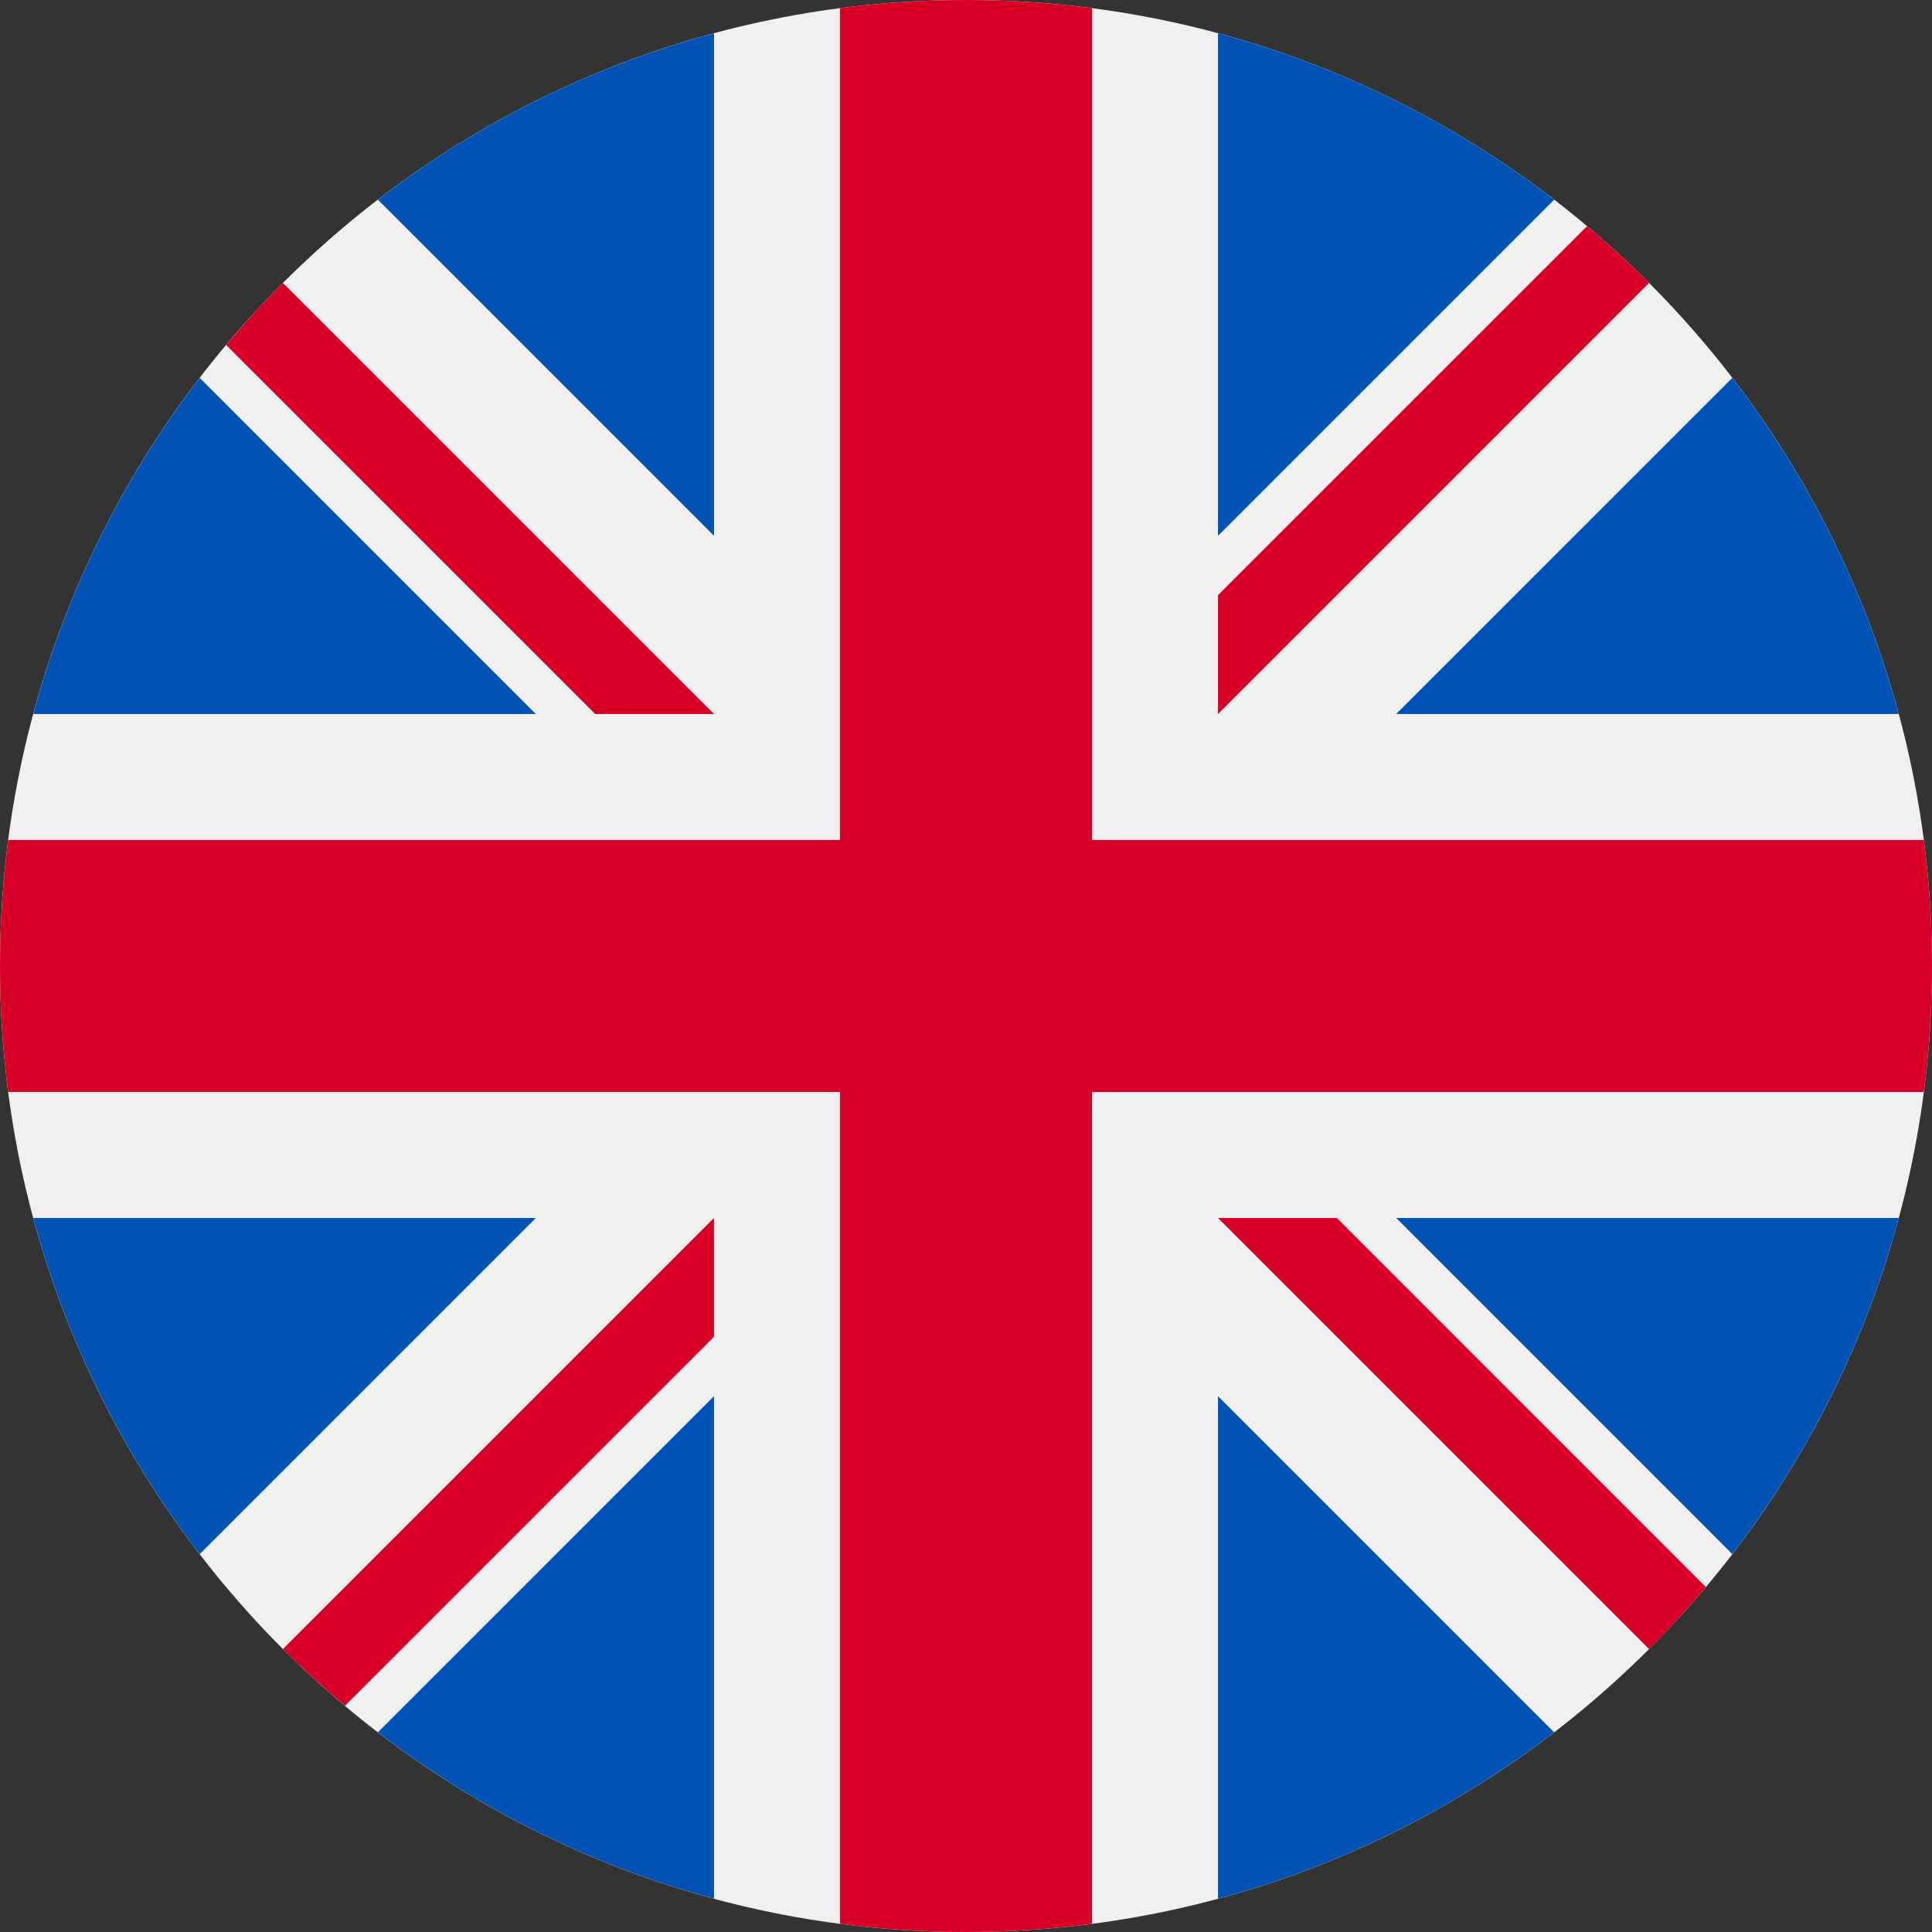
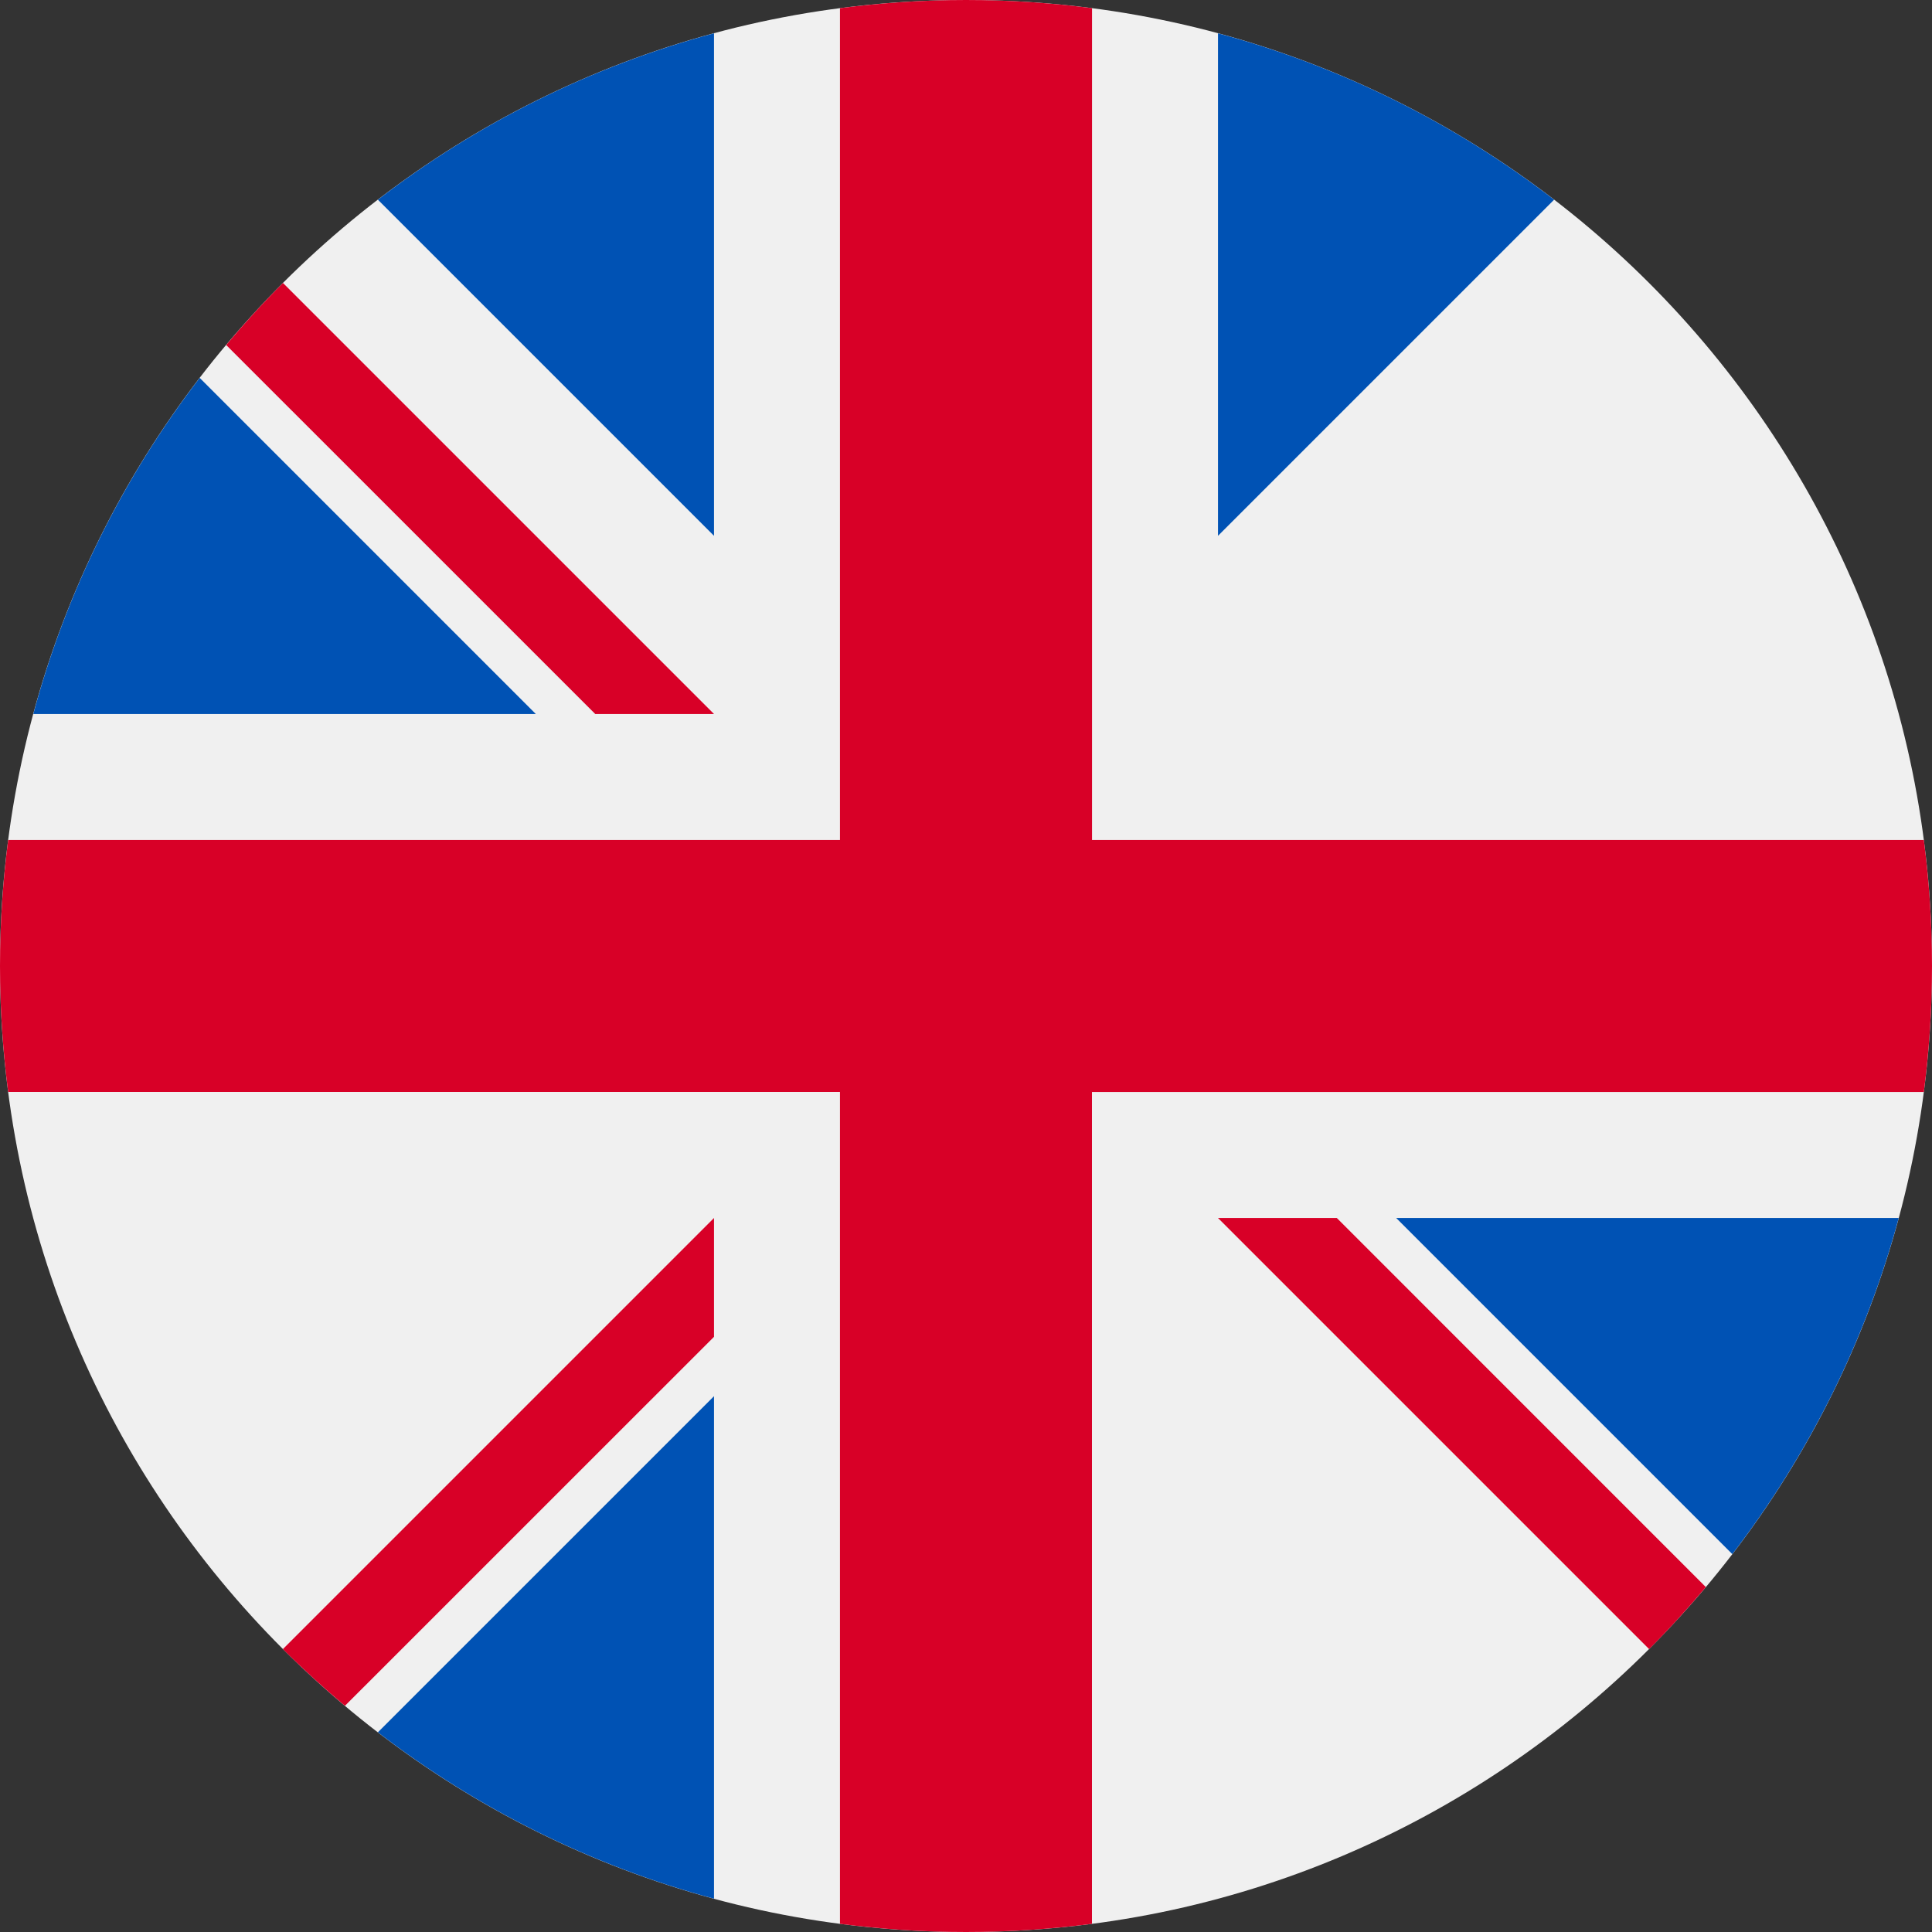
<svg xmlns="http://www.w3.org/2000/svg" width="30" height="30" viewBox="0 0 30 30" fill="none">
  <rect x="0" y="0" width="30" height="30" fill="#333333" stroke="none" />
  <g clip-path="url(#clip0_3058_9470)">
    <path d="M15 30C23.284 30 30 23.284 30 15C30 6.716 23.284 0 15 0C6.716 0 0 6.716 0 15C0 23.284 6.716 30 15 30Z" fill="#F0F0F0" />
    <path d="M3.101 5.868C1.923 7.401 1.034 9.168 0.517 11.087H8.32L3.101 5.868Z" fill="#0052B4" />
-     <path d="M29.483 11.087C28.966 9.168 28.077 7.401 26.899 5.868L21.68 11.087H29.483Z" fill="#0052B4" />
-     <path d="M0.517 18.913C1.034 20.832 1.923 22.599 3.101 24.132L8.32 18.913H0.517Z" fill="#0052B4" />
    <path d="M24.132 3.101C22.599 1.922 20.833 1.034 18.913 0.517V8.32L24.132 3.101Z" fill="#0052B4" />
    <path d="M5.868 26.899C7.401 28.077 9.168 28.966 11.087 29.483V21.68L5.868 26.899Z" fill="#0052B4" />
    <path d="M11.087 0.517C9.168 1.034 7.401 1.922 5.868 3.101L11.087 8.32V0.517Z" fill="#0052B4" />
-     <path d="M18.913 29.483C20.832 28.966 22.599 28.077 24.132 26.899L18.913 21.68V29.483Z" fill="#0052B4" />
    <path d="M21.68 18.913L26.899 24.132C28.077 22.599 28.966 20.832 29.483 18.913H21.68Z" fill="#0052B4" />
    <path d="M29.873 13.043H16.957H16.957V0.127C16.316 0.044 15.663 0 15 0C14.337 0 13.684 0.044 13.043 0.127V13.043V13.043H0.127C0.044 13.684 0 14.337 0 15C0 15.663 0.044 16.316 0.127 16.956H13.043H13.043V29.873C13.684 29.956 14.337 30 15 30C15.663 30 16.316 29.956 16.956 29.873V16.957V16.957H29.873C29.956 16.316 30 15.663 30 15C30 14.337 29.956 13.684 29.873 13.043V13.043Z" fill="#D80027" />
    <path d="M18.913 18.913L25.607 25.607C25.915 25.299 26.208 24.977 26.488 24.644L20.758 18.913H18.913V18.913Z" fill="#D80027" />
    <path d="M11.087 18.913H11.087L4.393 25.607C4.701 25.914 5.023 26.208 5.356 26.488L11.087 20.758V18.913Z" fill="#D80027" />
    <path d="M11.087 11.087V11.087L4.394 4.394C4.086 4.701 3.792 5.023 3.512 5.357L9.243 11.087H11.087V11.087Z" fill="#D80027" />
-     <path d="M18.913 11.087L25.607 4.393C25.299 4.086 24.977 3.792 24.644 3.512L18.913 9.242V11.087Z" fill="#D80027" />
  </g>
  <defs>
    <clipPath id="clip0_3058_9470">
      <rect width="30" height="30" fill="white" />
    </clipPath>
  </defs>
</svg>